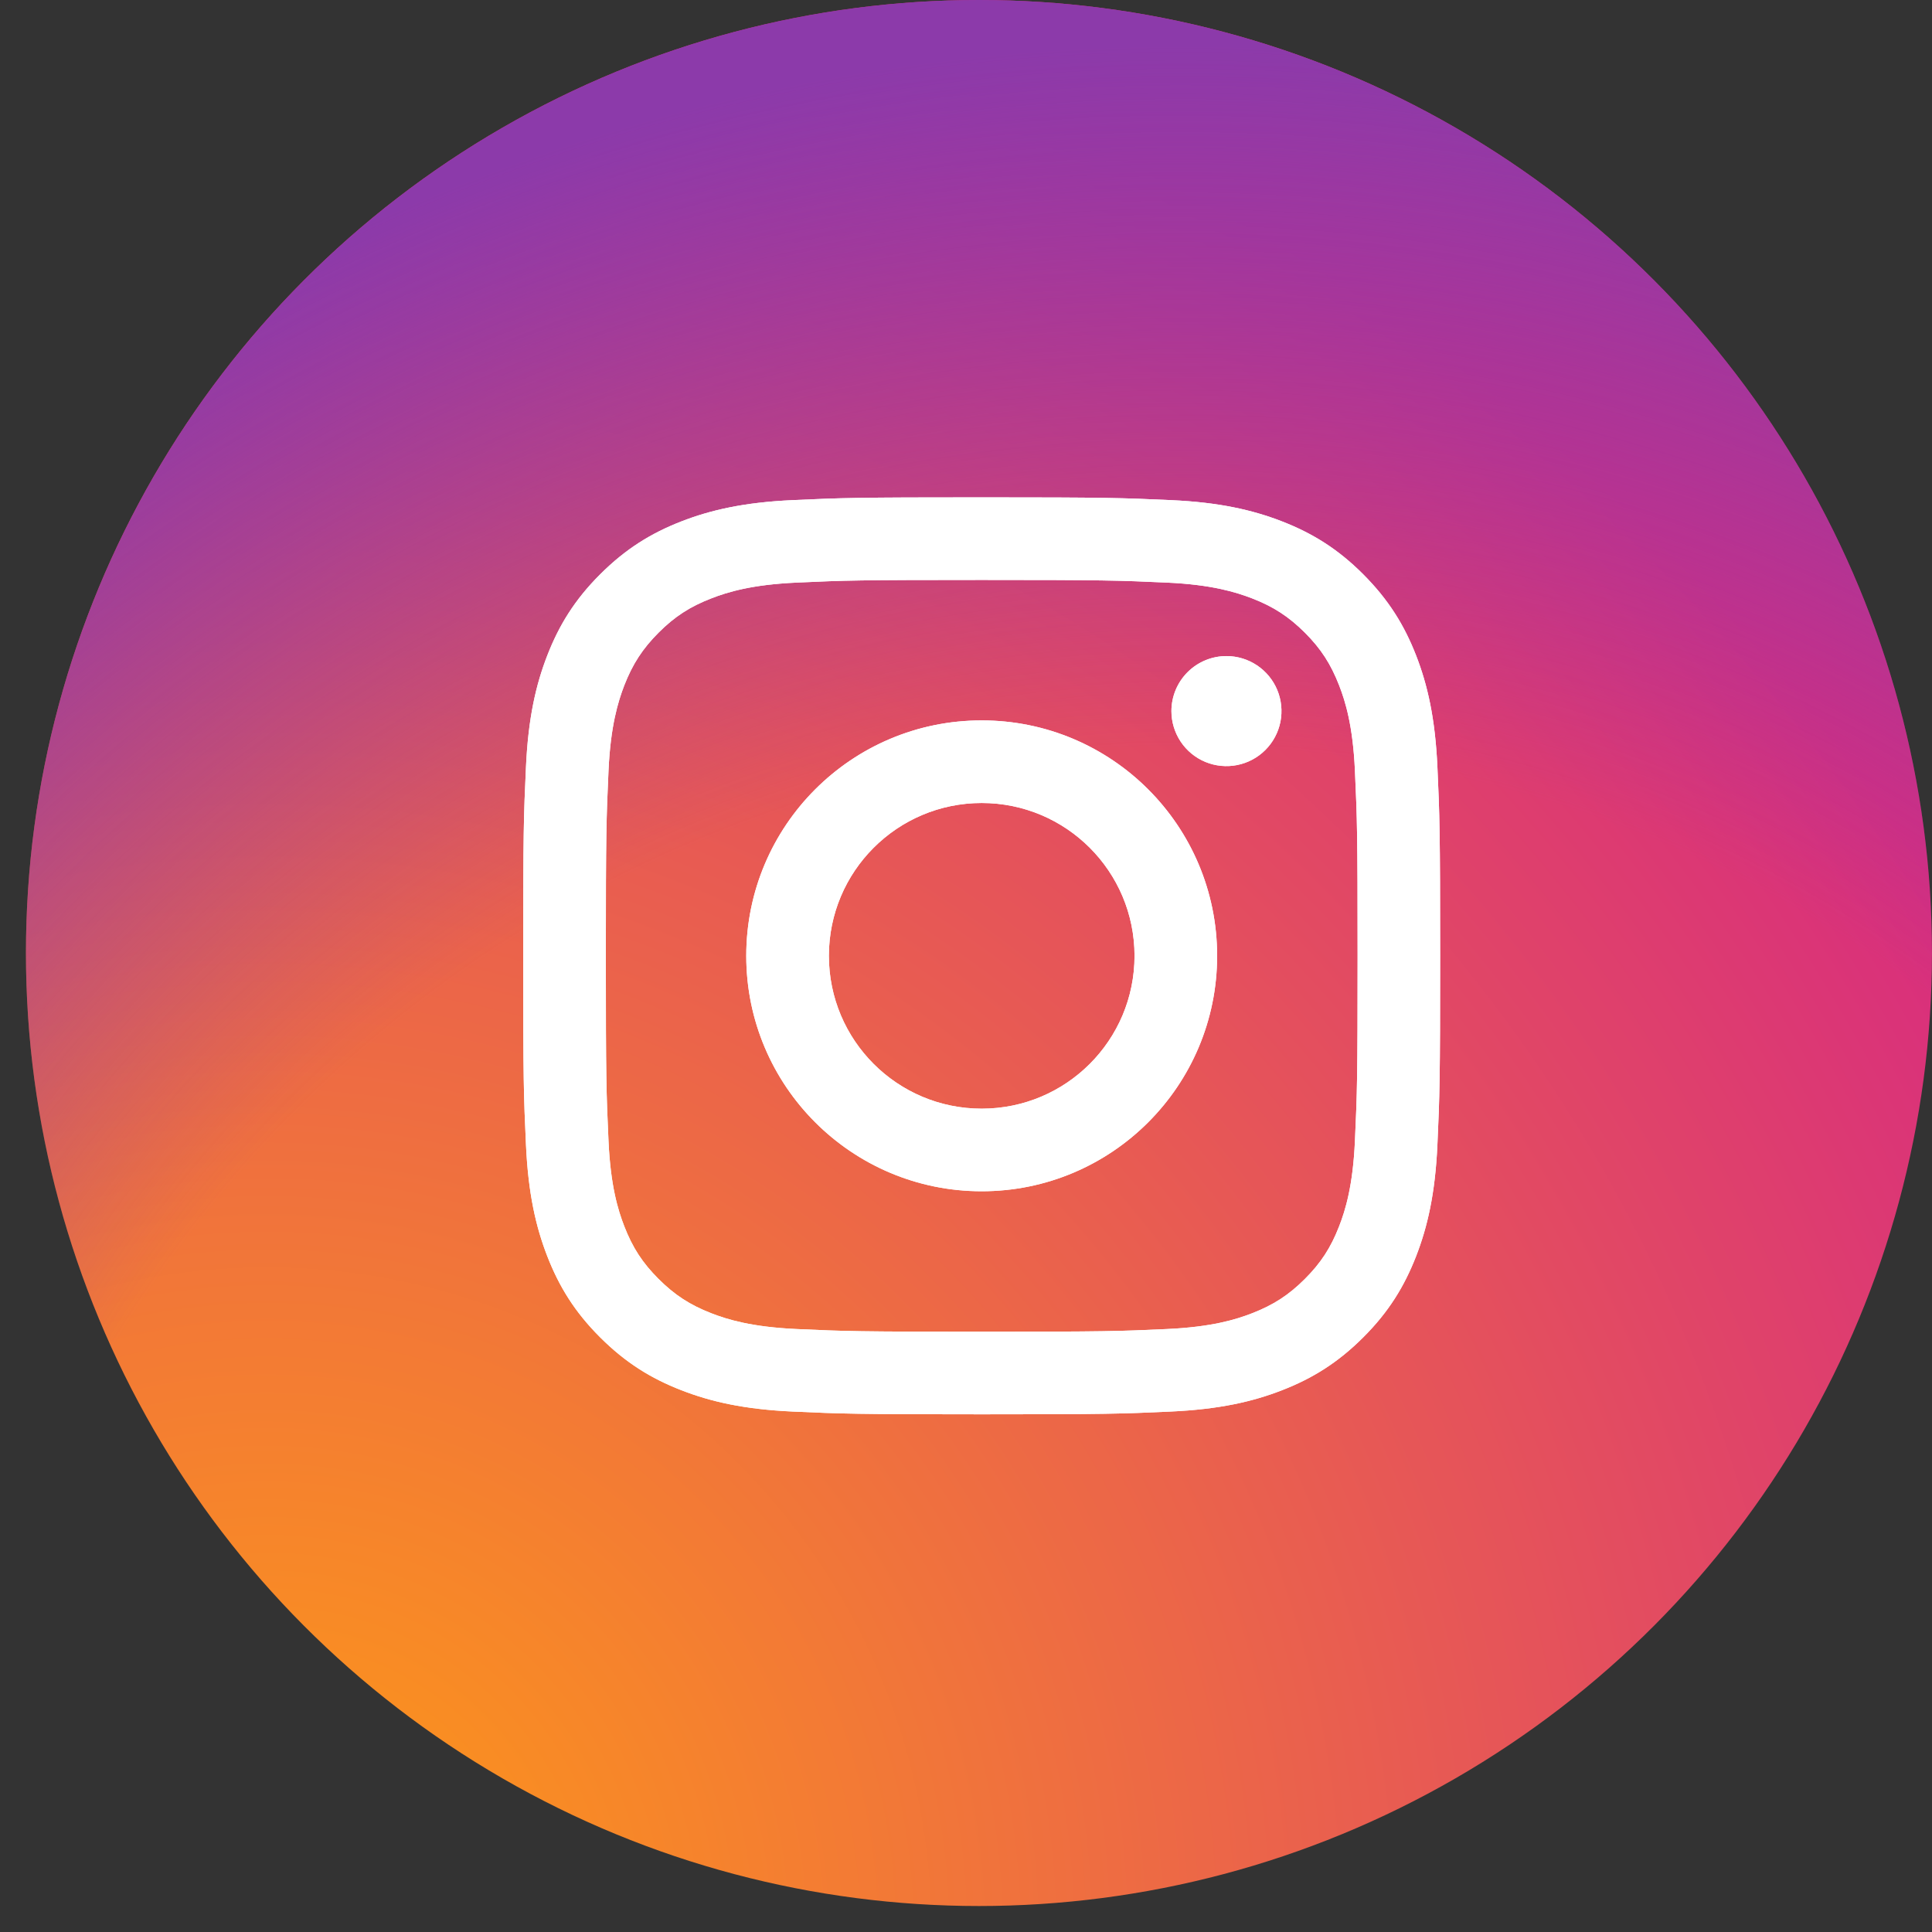
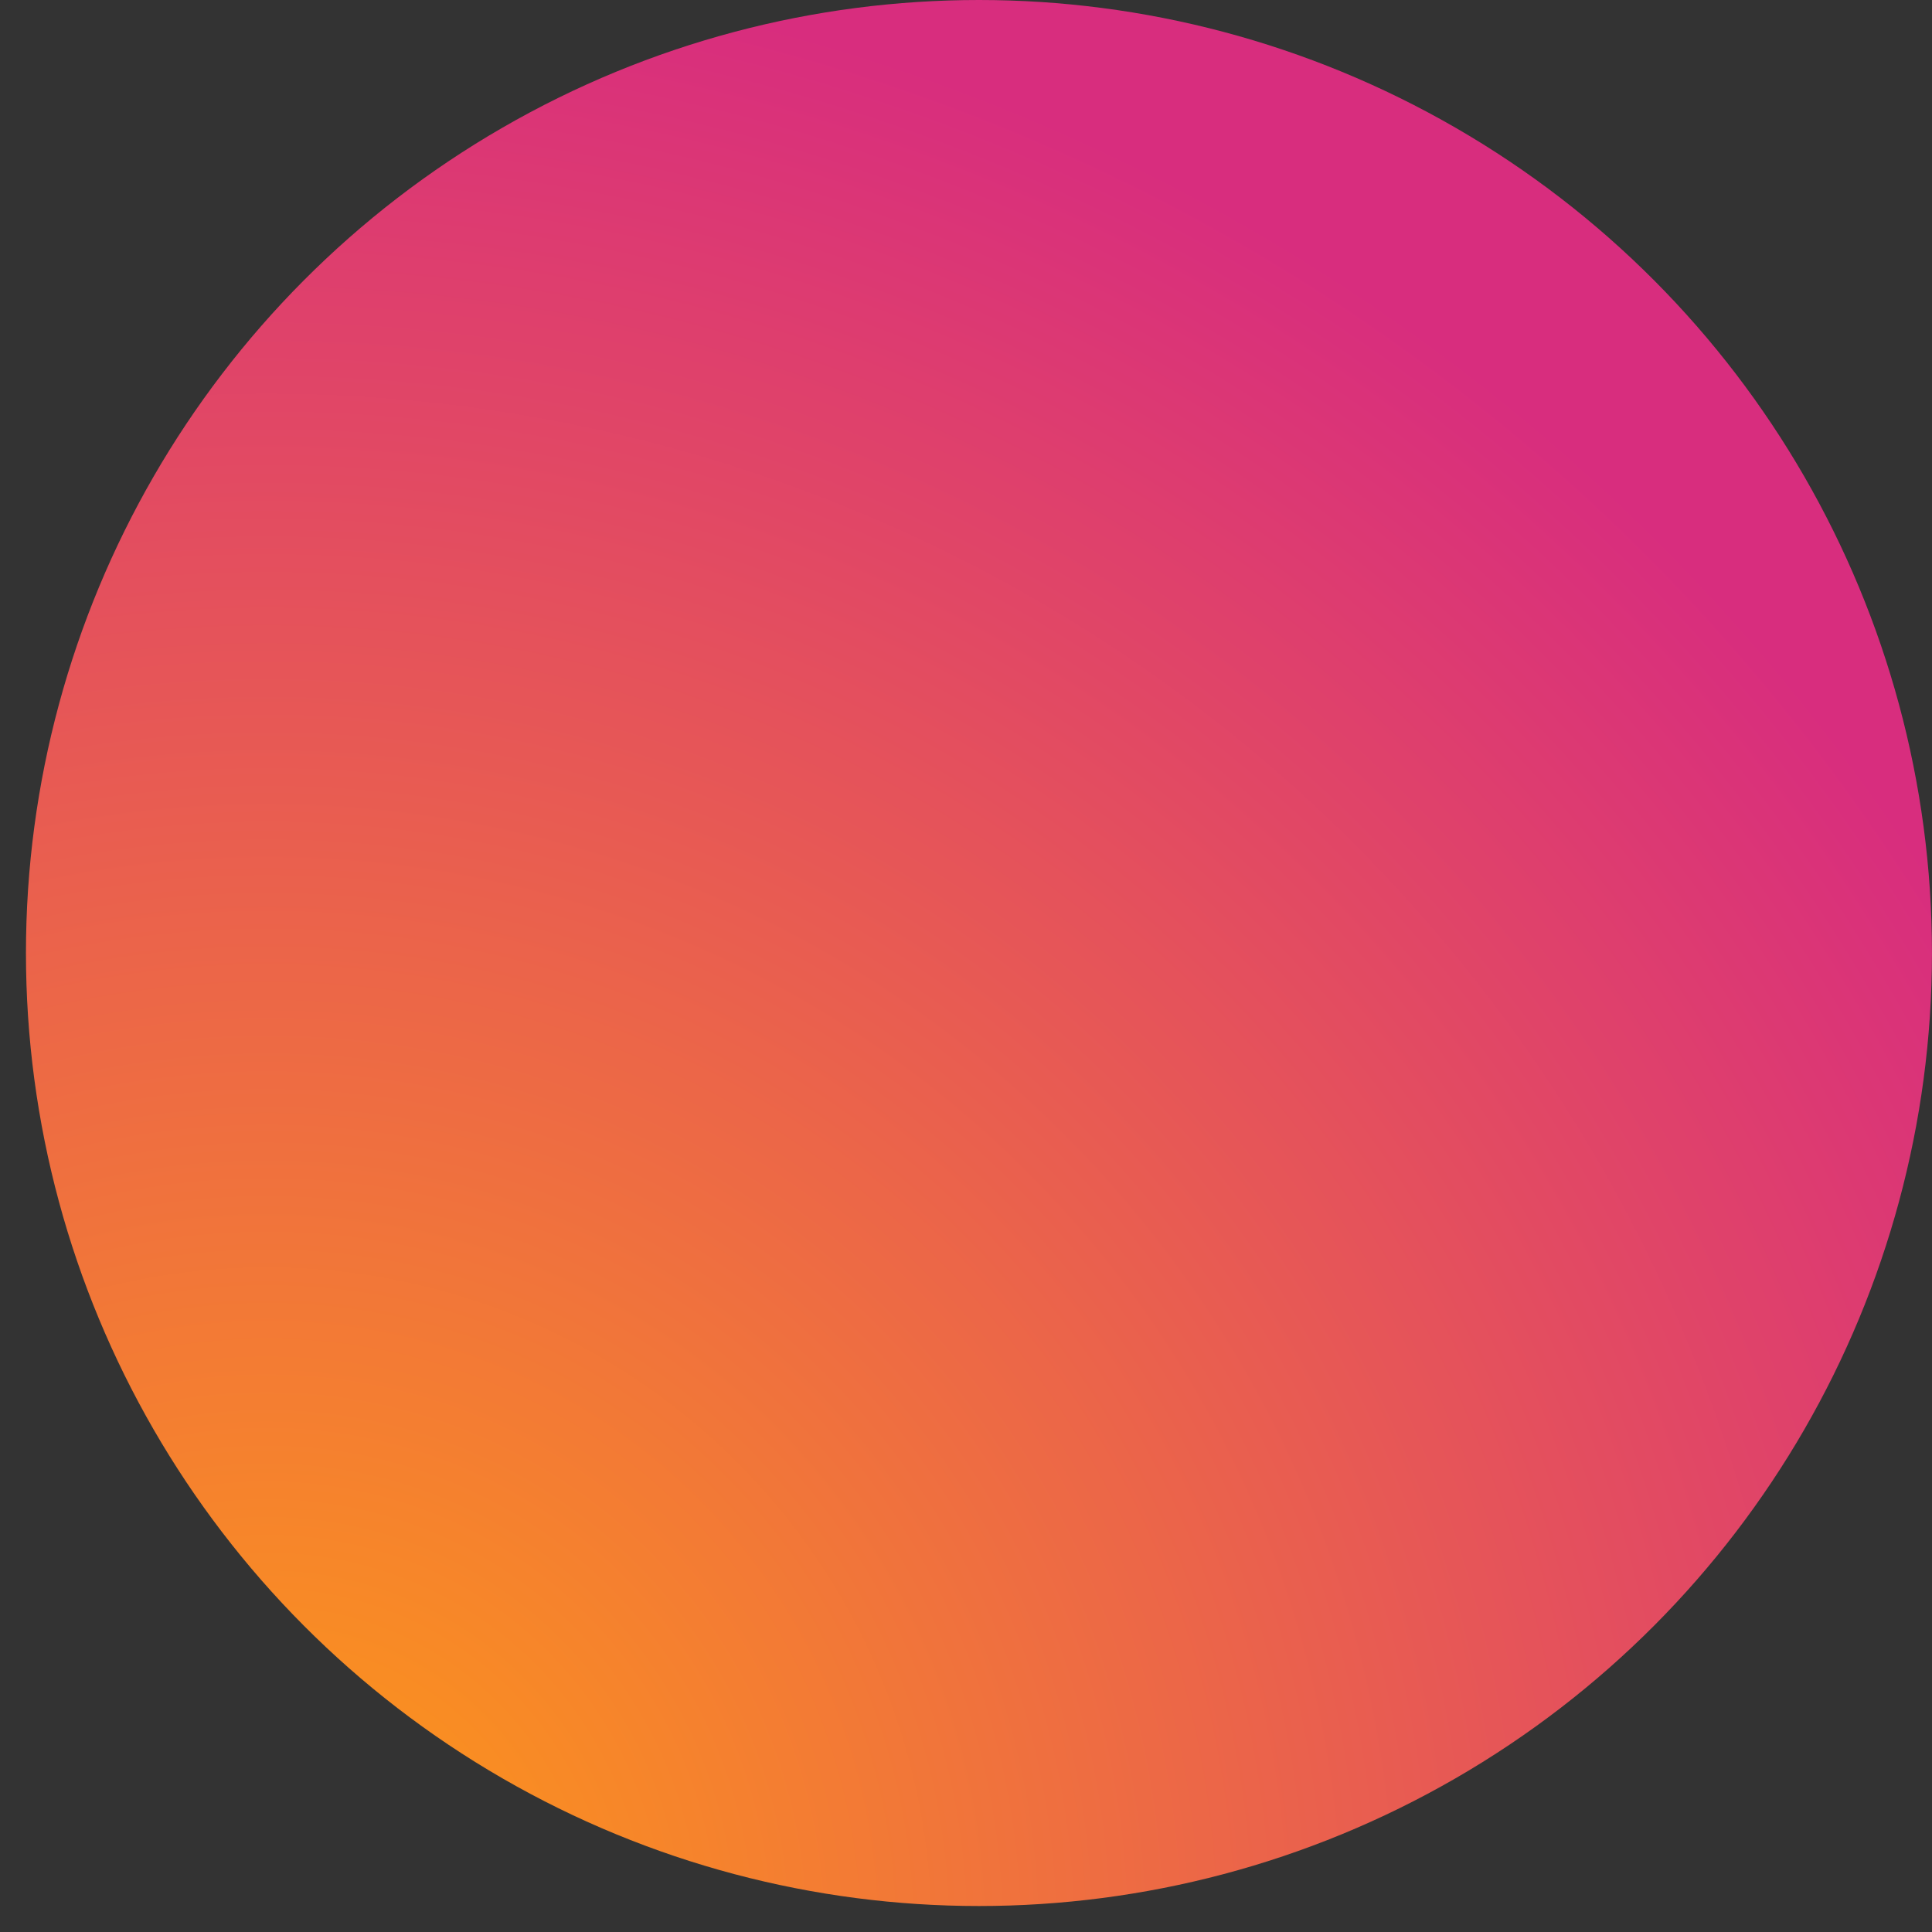
<svg xmlns="http://www.w3.org/2000/svg" width="65" height="65" viewBox="0 0 65 65" fill="none">
  <rect x="0" y="0" width="65" height="65" fill="#333333" stroke="none" />
  <circle cx="32.936" cy="32.063" r="32.063" fill="url(#paint0_radial)" />
-   <circle cx="32.936" cy="32.063" r="32.063" fill="url(#paint1_radial)" />
-   <path d="M27.887 32.158C27.887 29.318 30.188 27.016 33.028 27.016C35.868 27.016 38.17 29.318 38.17 32.158C38.17 34.998 35.868 37.3 33.028 37.3C30.188 37.3 27.887 34.998 27.887 32.158ZM25.107 32.158C25.107 36.533 28.653 40.079 33.028 40.079C37.403 40.079 40.949 36.533 40.949 32.158C40.949 27.783 37.403 24.237 33.028 24.237C28.653 24.237 25.107 27.783 25.107 32.158ZM39.411 23.923C39.411 24.289 39.52 24.647 39.723 24.952C39.926 25.256 40.215 25.494 40.553 25.634C40.891 25.774 41.264 25.811 41.623 25.739C41.982 25.668 42.312 25.492 42.571 25.233C42.83 24.974 43.006 24.645 43.078 24.286C43.149 23.927 43.113 23.555 42.973 23.216C42.833 22.878 42.596 22.589 42.291 22.385C41.987 22.182 41.629 22.073 41.263 22.073H41.262C40.772 22.073 40.301 22.268 39.954 22.615C39.607 22.962 39.412 23.432 39.411 23.923ZM26.796 44.714C25.292 44.645 24.475 44.395 23.931 44.183C23.211 43.903 22.698 43.569 22.157 43.029C21.617 42.49 21.283 41.977 21.003 41.256C20.792 40.713 20.541 39.896 20.473 38.392C20.398 36.766 20.383 36.277 20.383 32.158C20.383 28.039 20.399 27.552 20.473 25.924C20.541 24.421 20.794 23.604 21.003 23.06C21.284 22.34 21.618 21.826 22.157 21.285C22.697 20.745 23.21 20.411 23.931 20.132C24.474 19.92 25.292 19.669 26.796 19.601C28.422 19.526 28.91 19.511 33.028 19.511C37.145 19.511 37.634 19.527 39.262 19.601C40.766 19.669 41.582 19.922 42.126 20.132C42.846 20.411 43.36 20.746 43.901 21.285C44.441 21.825 44.774 22.34 45.054 23.06C45.266 23.603 45.517 24.421 45.585 25.924C45.66 27.552 45.675 28.039 45.675 32.158C45.675 36.277 45.66 36.764 45.585 38.392C45.517 39.896 45.265 40.713 45.054 41.256C44.774 41.977 44.44 42.49 43.901 43.029C43.361 43.569 42.846 43.903 42.126 44.183C41.583 44.395 40.766 44.645 39.262 44.714C37.636 44.789 37.147 44.804 33.028 44.804C28.909 44.804 28.422 44.789 26.796 44.714ZM26.668 16.826C25.026 16.901 23.904 17.161 22.924 17.542C21.909 17.936 21.05 18.465 20.192 19.322C19.333 20.179 18.806 21.039 18.412 22.054C18.031 23.035 17.771 24.156 17.696 25.798C17.62 27.443 17.602 27.969 17.602 32.158C17.602 36.347 17.62 36.873 17.696 38.518C17.771 40.16 18.031 41.281 18.412 42.262C18.806 43.276 19.333 44.138 20.192 44.994C21.05 45.851 21.909 46.379 22.924 46.773C23.906 47.155 25.026 47.415 26.668 47.49C28.314 47.565 28.839 47.583 33.028 47.583C37.217 47.583 37.743 47.566 39.388 47.49C41.03 47.415 42.151 47.155 43.132 46.773C44.146 46.379 45.006 45.851 45.864 44.994C46.723 44.137 47.249 43.276 47.644 42.262C48.025 41.281 48.286 40.16 48.36 38.518C48.435 36.872 48.452 36.347 48.452 32.158C48.452 27.969 48.435 27.443 48.36 25.798C48.285 24.156 48.025 23.034 47.644 22.054C47.249 21.04 46.721 20.18 45.864 19.322C45.007 18.463 44.146 17.936 43.133 17.542C42.151 17.161 41.03 16.899 39.389 16.826C37.744 16.751 37.218 16.733 33.029 16.733C28.84 16.733 28.314 16.75 26.668 16.826Z" fill="white" />
-   <path d="M27.887 32.158C27.887 29.318 30.188 27.016 33.028 27.016C35.868 27.016 38.17 29.318 38.17 32.158C38.17 34.998 35.868 37.3 33.028 37.3C30.188 37.3 27.887 34.998 27.887 32.158ZM25.107 32.158C25.107 36.533 28.653 40.079 33.028 40.079C37.403 40.079 40.949 36.533 40.949 32.158C40.949 27.783 37.403 24.237 33.028 24.237C28.653 24.237 25.107 27.783 25.107 32.158ZM39.411 23.923C39.411 24.289 39.52 24.647 39.723 24.952C39.926 25.256 40.215 25.494 40.553 25.634C40.891 25.774 41.264 25.811 41.623 25.739C41.982 25.668 42.312 25.492 42.571 25.233C42.83 24.974 43.006 24.645 43.078 24.286C43.149 23.927 43.113 23.555 42.973 23.216C42.833 22.878 42.596 22.589 42.291 22.385C41.987 22.182 41.629 22.073 41.263 22.073H41.262C40.772 22.073 40.301 22.268 39.954 22.615C39.607 22.962 39.412 23.432 39.411 23.923ZM26.796 44.714C25.292 44.645 24.475 44.395 23.931 44.183C23.211 43.903 22.698 43.569 22.157 43.029C21.617 42.49 21.283 41.977 21.003 41.256C20.792 40.713 20.541 39.896 20.473 38.392C20.398 36.766 20.383 36.277 20.383 32.158C20.383 28.039 20.399 27.552 20.473 25.924C20.541 24.421 20.794 23.604 21.003 23.06C21.284 22.34 21.618 21.826 22.157 21.285C22.697 20.745 23.21 20.411 23.931 20.132C24.474 19.92 25.292 19.669 26.796 19.601C28.422 19.526 28.91 19.511 33.028 19.511C37.145 19.511 37.634 19.527 39.262 19.601C40.766 19.669 41.582 19.922 42.126 20.132C42.846 20.411 43.36 20.746 43.901 21.285C44.441 21.825 44.774 22.34 45.054 23.06C45.266 23.603 45.517 24.421 45.585 25.924C45.66 27.552 45.675 28.039 45.675 32.158C45.675 36.277 45.66 36.764 45.585 38.392C45.517 39.896 45.265 40.713 45.054 41.256C44.774 41.977 44.44 42.49 43.901 43.029C43.361 43.569 42.846 43.903 42.126 44.183C41.583 44.395 40.766 44.645 39.262 44.714C37.636 44.789 37.147 44.804 33.028 44.804C28.909 44.804 28.422 44.789 26.796 44.714ZM26.668 16.826C25.026 16.901 23.904 17.161 22.924 17.542C21.909 17.936 21.05 18.465 20.192 19.322C19.333 20.179 18.806 21.039 18.412 22.054C18.031 23.035 17.771 24.156 17.696 25.798C17.62 27.443 17.602 27.969 17.602 32.158C17.602 36.347 17.62 36.873 17.696 38.518C17.771 40.16 18.031 41.281 18.412 42.262C18.806 43.276 19.333 44.138 20.192 44.994C21.05 45.851 21.909 46.379 22.924 46.773C23.906 47.155 25.026 47.415 26.668 47.49C28.314 47.565 28.839 47.583 33.028 47.583C37.217 47.583 37.743 47.566 39.388 47.49C41.03 47.415 42.151 47.155 43.132 46.773C44.146 46.379 45.006 45.851 45.864 44.994C46.723 44.137 47.249 43.276 47.644 42.262C48.025 41.281 48.286 40.16 48.36 38.518C48.435 36.872 48.452 36.347 48.452 32.158C48.452 27.969 48.435 27.443 48.36 25.798C48.285 24.156 48.025 23.034 47.644 22.054C47.249 21.04 46.721 20.18 45.864 19.322C45.007 18.463 44.146 17.936 43.133 17.542C42.151 17.161 41.03 16.899 39.389 16.826C37.744 16.751 37.218 16.733 33.029 16.733C28.84 16.733 28.314 16.75 26.668 16.826Z" fill="white" />
  <defs>
    <radialGradient id="paint0_radial" cx="0" cy="0" r="1" gradientUnits="userSpaceOnUse" gradientTransform="translate(9.393 64.43) scale(83.715 83.712)">
      <stop offset="0.09" stop-color="#FA8F21" />
      <stop offset="0.78" stop-color="#D82D7E" />
    </radialGradient>
    <radialGradient id="paint1_radial" cx="0" cy="0" r="1" gradientUnits="userSpaceOnUse" gradientTransform="translate(39.765 67.302) scale(65.979 65.977)">
      <stop stop-color="#8C3AAA" stop-opacity="0" />
      <stop offset="0.64" stop-color="#8C3AAA" stop-opacity="0" />
      <stop offset="1" stop-color="#8C3AAA" />
    </radialGradient>
  </defs>
</svg>